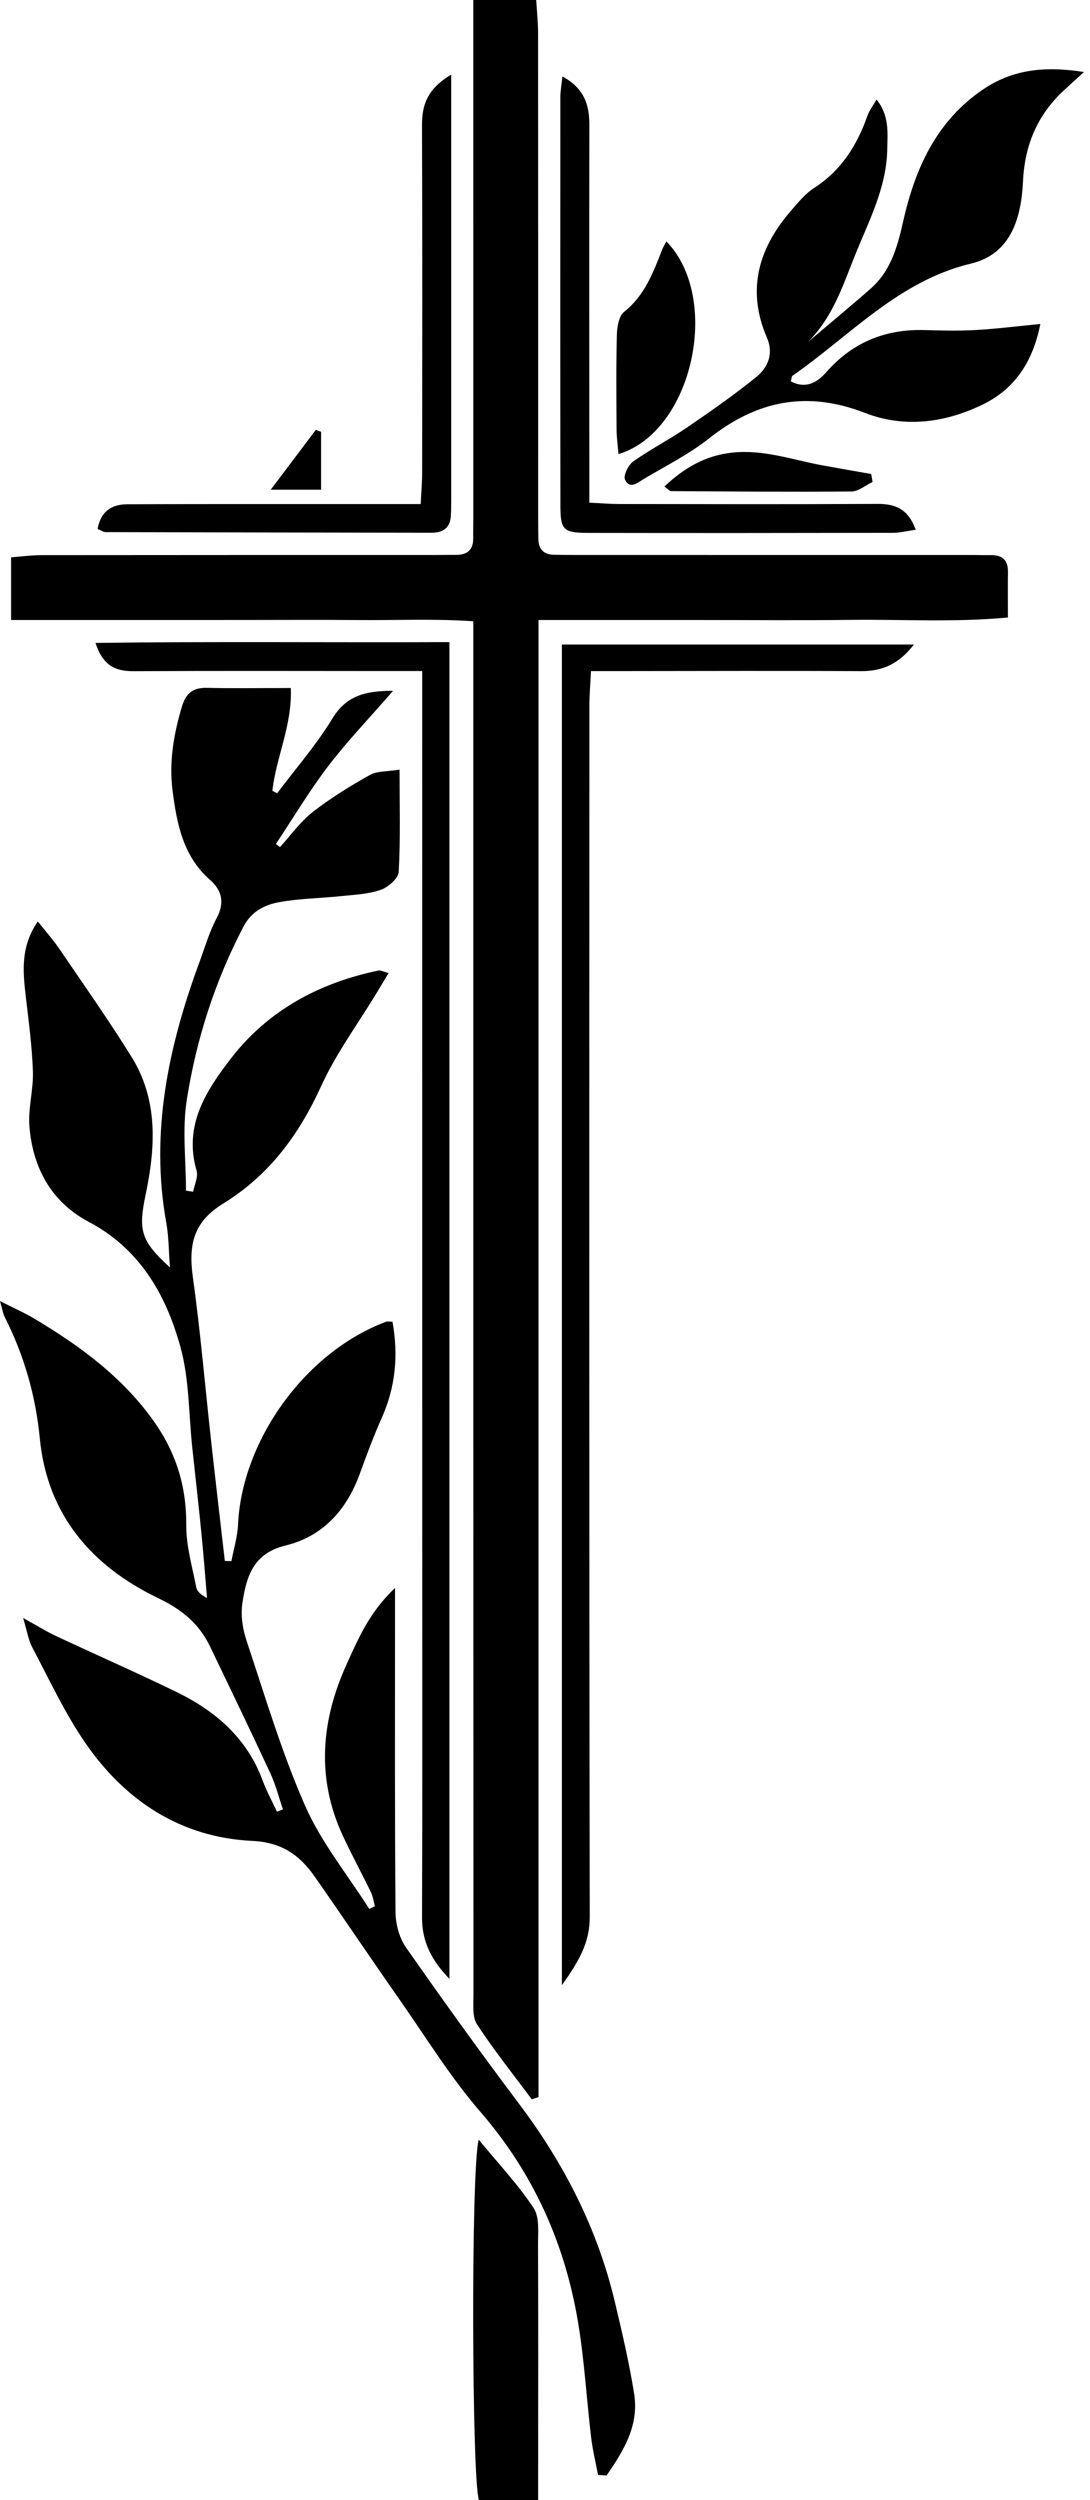
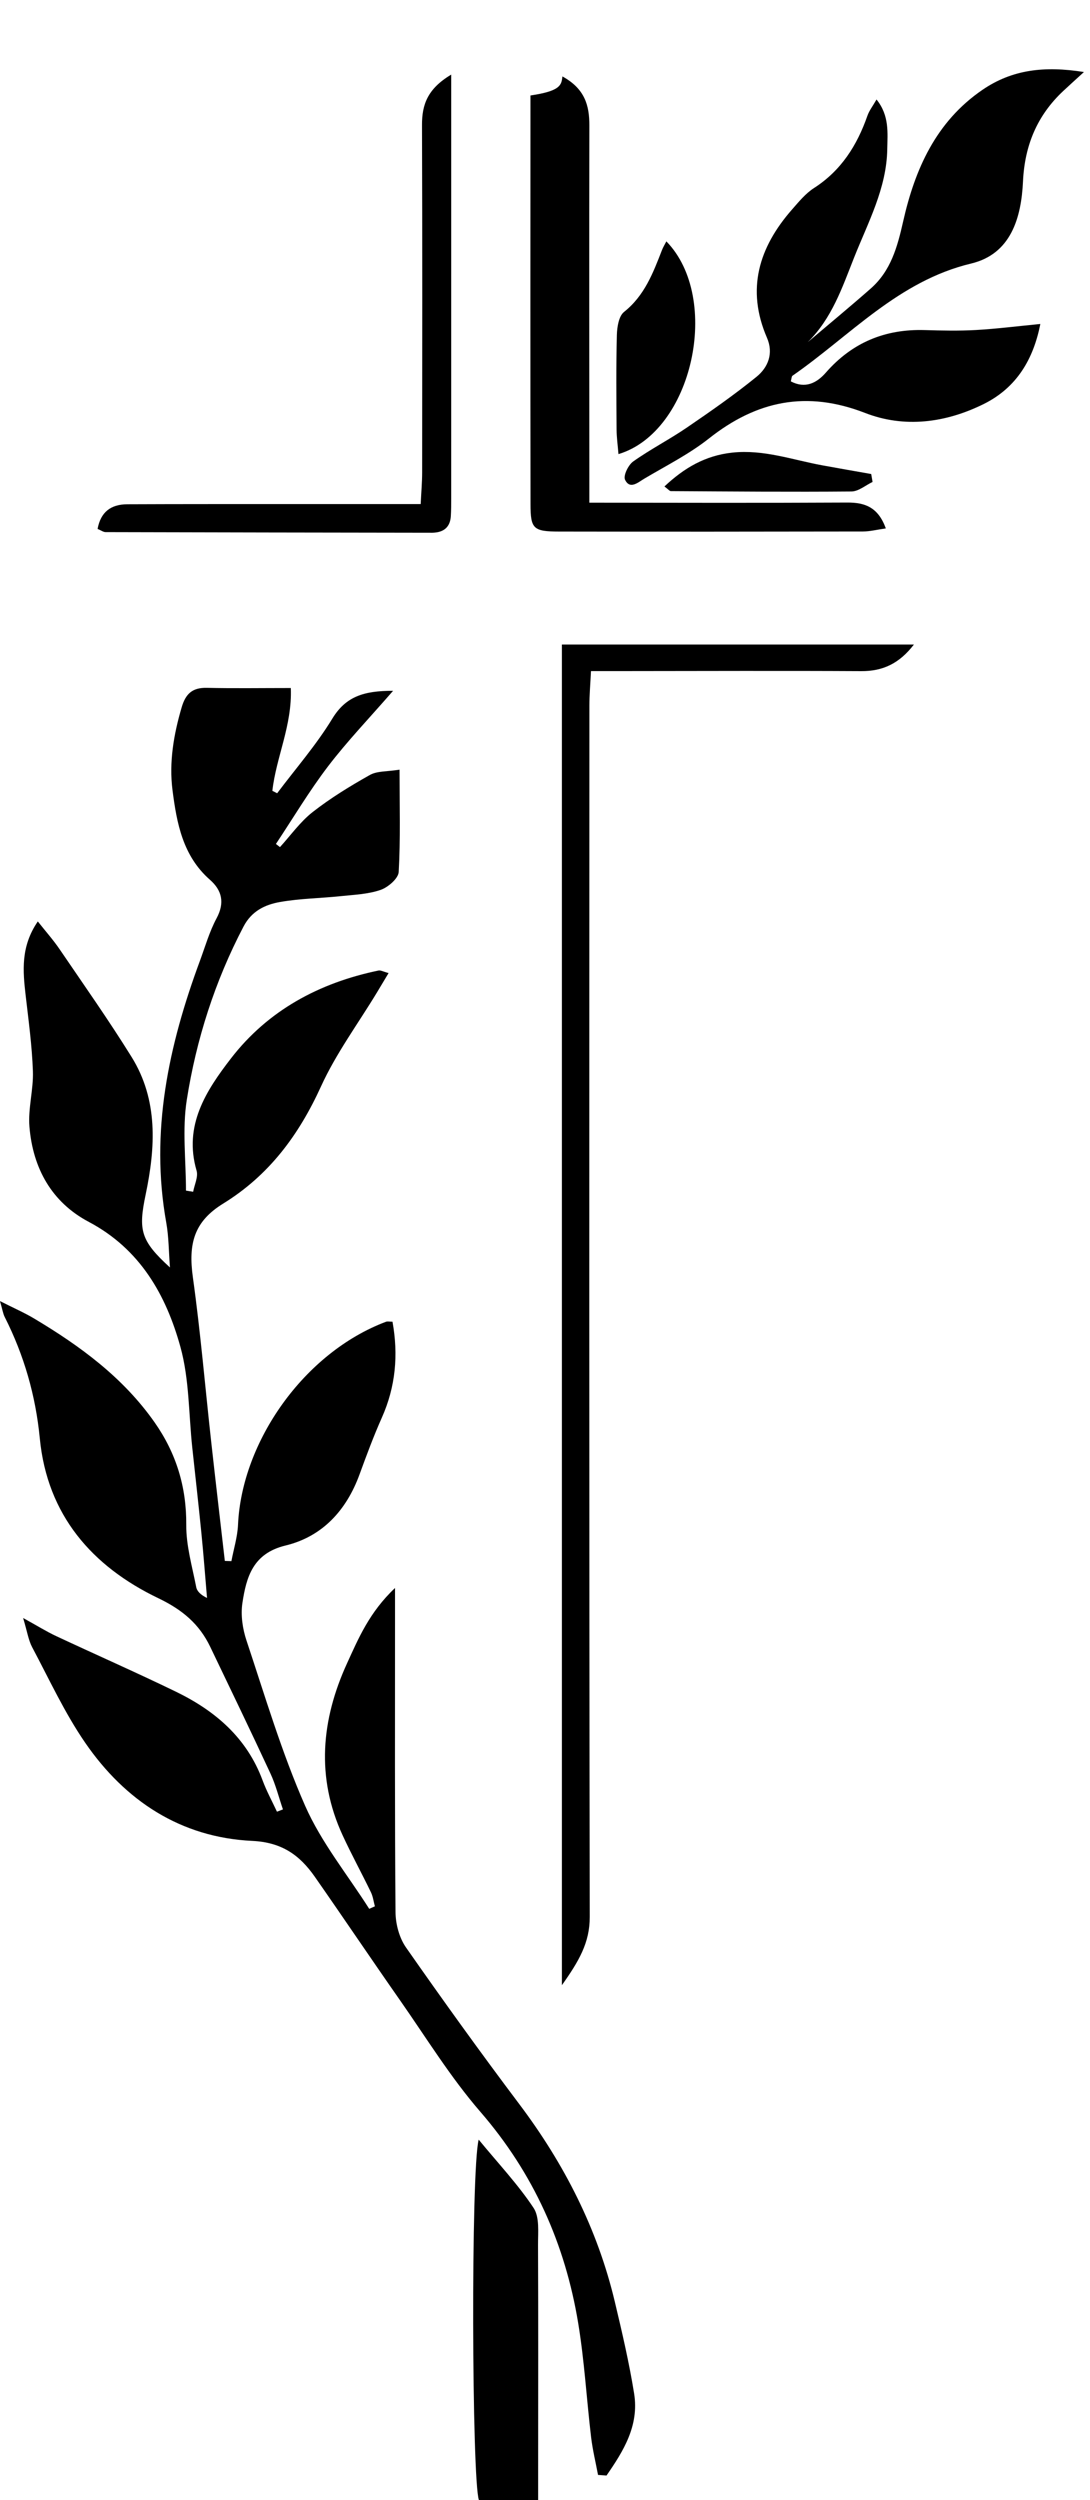
<svg xmlns="http://www.w3.org/2000/svg" version="1.1" id="religion_1_" x="0px" y="0px" width="96px" height="220px" viewBox="0 0 96 220" enable-background="new 0 0 96 220" xml:space="preserve">
  <g id="religion_2_">
    <path d="M2.036,142.379c1.27,0.7,2.059,1.194,2.895,1.586c3.516,1.645,7.071,3.206,10.563,4.9c3.457,1.677,6.247,4.058,7.633,7.803   c0.35,0.946,0.84,1.839,1.266,2.757c0.175-0.067,0.351-0.134,0.526-0.201c-0.361-1.055-0.632-2.152-1.099-3.158   c-1.731-3.729-3.521-7.431-5.299-11.138c-0.97-2.023-2.452-3.27-4.58-4.291c-5.84-2.801-9.782-7.32-10.435-14.058   c-0.366-3.773-1.385-7.313-3.088-10.68c-0.157-0.31-0.205-0.674-0.419-1.406c1.221,0.618,2.14,1.017,2.994,1.526   c4.071,2.427,7.854,5.199,10.622,9.144c1.902,2.712,2.816,5.68,2.79,9.037c-0.014,1.822,0.525,3.653,0.878,5.468   c0.073,0.376,0.425,0.698,0.951,0.948c-0.162-1.887-0.304-3.777-0.492-5.662c-0.25-2.518-0.536-5.033-0.806-7.549   c-0.319-2.963-0.26-6.029-1.042-8.864c-1.268-4.593-3.557-8.63-8.078-11.02c-3.283-1.736-4.922-4.739-5.223-8.366   c-0.134-1.61,0.361-3.265,0.305-4.89c-0.077-2.222-0.38-4.438-0.636-6.651c-0.25-2.166-0.452-4.31,1.068-6.53   c0.704,0.89,1.364,1.63,1.917,2.442c2.14,3.143,4.335,6.254,6.341,9.482c2.358,3.794,2.109,7.965,1.24,12.113   c-0.657,3.136-0.449,4.053,2.141,6.413c-0.11-1.415-0.102-2.7-0.326-3.944c-1.434-7.998,0.206-15.587,2.964-23.037   c0.466-1.259,0.838-2.571,1.467-3.745c0.736-1.372,0.479-2.458-0.59-3.396c-2.388-2.095-2.918-4.979-3.289-7.867   c-0.317-2.465,0.1-4.906,0.806-7.305c0.352-1.198,0.951-1.741,2.218-1.712c2.383,0.056,4.769,0.016,7.394,0.016   c0.133,3.291-1.297,6.094-1.625,9.047c0.141,0.071,0.281,0.143,0.422,0.214c1.636-2.176,3.444-4.248,4.854-6.561   c1.186-1.947,2.762-2.461,5.358-2.455c-2.113,2.429-4.046,4.441-5.728,6.644c-1.662,2.177-3.072,4.547-4.592,6.833   c0.118,0.093,0.236,0.185,0.355,0.278c0.952-1.041,1.787-2.232,2.884-3.088c1.572-1.228,3.295-2.283,5.037-3.261   c0.638-0.358,1.517-0.289,2.612-0.467c0,3.208,0.088,6.113-0.075,9.004c-0.032,0.574-0.938,1.352-1.598,1.579   c-1.104,0.38-2.332,0.425-3.514,0.549c-1.779,0.187-3.584,0.205-5.339,0.514c-1.312,0.231-2.496,0.786-3.214,2.157   c-2.523,4.813-4.161,9.933-4.999,15.256c-0.41,2.601-0.071,5.32-0.071,7.985c0.211,0.034,0.421,0.067,0.632,0.101   c0.113-0.623,0.461-1.314,0.302-1.857c-1.161-3.974,0.839-7.041,3.021-9.869c3.269-4.238,7.778-6.66,13.003-7.743   c0.19-0.039,0.418,0.099,0.887,0.223c-0.383,0.638-0.707,1.182-1.036,1.725c-1.66,2.74-3.595,5.354-4.916,8.249   c-1.954,4.281-4.572,7.819-8.616,10.311c-2.567,1.582-3.085,3.516-2.667,6.508c0.669,4.79,1.076,9.617,1.609,14.427   c0.388,3.505,0.801,7.008,1.203,10.511c0.193,0.006,0.386,0.012,0.579,0.019c0.201-1.069,0.535-2.132,0.583-3.208   c0.326-7.278,5.791-15.135,13.033-17.858c0.128-0.048,0.29-0.006,0.571-0.006c0.527,2.912,0.282,5.712-0.939,8.449   c-0.728,1.633-1.35,3.315-1.965,4.996c-1.155,3.158-3.273,5.468-6.515,6.251c-2.872,0.694-3.453,2.77-3.8,5.064   c-0.16,1.062,0.016,2.265,0.361,3.298c1.629,4.882,3.096,9.847,5.164,14.543c1.42,3.225,3.731,6.058,5.644,9.067   c0.166-0.073,0.333-0.147,0.499-0.22c-0.113-0.415-0.165-0.859-0.349-1.239c-0.812-1.678-1.709-3.316-2.49-5.007   c-2.357-5.103-1.885-10.178,0.39-15.146c1.007-2.198,1.959-4.48,4.223-6.622c0,1.315,0,2.102,0,2.889   c0.001,8.548-0.029,17.096,0.044,25.644c0.009,1.045,0.331,2.254,0.922,3.099c3.248,4.646,6.561,9.249,9.972,13.777   c3.961,5.256,6.893,10.985,8.419,17.397c0.637,2.675,1.264,5.361,1.7,8.073c0.457,2.843-0.948,5.077-2.43,7.223   c-0.249-0.018-0.499-0.036-0.748-0.054c-0.208-1.109-0.478-2.211-0.611-3.329c-0.395-3.329-0.587-6.69-1.13-9.993   c-1.148-6.989-3.928-13.213-8.629-18.64c-2.626-3.032-4.755-6.499-7.065-9.8c-2.525-3.608-4.985-7.261-7.507-10.871   c-1.328-1.902-2.896-3.035-5.511-3.16c-6.297-0.3-11.193-3.524-14.713-8.635c-1.811-2.629-3.165-5.576-4.671-8.407   C2.502,144.328,2.4,143.587,2.036,142.379z" />
-     <path d="M46.833,184.735c-1.624-2.187-3.332-4.318-4.82-6.594c-0.432-0.661-0.314-1.733-0.314-2.617   c-0.015-33.061-0.014-66.122-0.015-99.183c0-6.297,0.001-12.595,0.002-18.892c0-0.819,0-1.638,0-2.78   c-3.465-0.237-6.806-0.076-10.137-0.106c-3.373-0.03-6.747-0.007-10.121-0.006c-3.374,0.001-6.747,0.002-10.121,0.003   c-3.365,0.001-6.73,0-10.331,0c0-1.874,0-3.545,0-5.516c0.86-0.064,1.792-0.192,2.725-0.193c11.47-0.014,22.94-0.01,34.41-0.011   c0.675,0,1.349-0.017,2.024-0.011c0.998,0.009,1.555-0.423,1.541-1.473c-0.008-0.6,0.009-1.199,0.009-1.799   c0-14.169-0.001-28.338-0.002-42.507c0-0.954,0-1.907,0-3.051c1.964,0,3.635,0,5.542,0c0.06,1.008,0.164,1.951,0.165,2.895   c0.01,14.169,0.007,28.338,0.008,42.507c0,0.675,0.008,1.349,0.016,2.024c0.012,0.914,0.48,1.378,1.391,1.393   c0.675,0.011,1.349,0.02,2.024,0.02c11.62,0.001,23.24,0,34.86,0.001c0.525,0,1.05,0.02,1.574,0.01   c1.013-0.019,1.525,0.441,1.511,1.481c-0.018,1.261-0.004,2.523-0.004,4.009c-4.747,0.443-9.293,0.154-13.826,0.208   c-4.497,0.054-8.996,0.012-13.494,0.012c-4.56,0-9.121,0-14.021,0c0,43.469,0,86.725,0,129.98   C47.23,184.605,47.031,184.67,46.833,184.735z" />
    <path d="M69.649,33.56c1.265,0.664,2.276,0.156,3.087-0.771c2.318-2.649,5.218-3.848,8.712-3.743c1.497,0.045,3,0.079,4.494-0.005   c1.837-0.104,3.667-0.337,5.685-0.532c-0.605,3.065-2.056,5.593-4.994,7.047c-3.354,1.66-6.977,2.128-10.438,0.784   c-5.148-1.998-9.543-1.086-13.758,2.247c-1.744,1.379-3.776,2.397-5.701,3.54c-0.529,0.314-1.259,0.985-1.687,0.086   c-0.17-0.357,0.287-1.299,0.72-1.606c1.518-1.076,3.191-1.933,4.73-2.984c2.088-1.425,4.168-2.874,6.129-4.464   c1.022-0.828,1.517-2.06,0.923-3.433c-1.851-4.278-0.711-7.97,2.215-11.301c0.592-0.674,1.186-1.403,1.926-1.878   c2.39-1.536,3.79-3.748,4.703-6.357c0.16-0.458,0.476-0.86,0.804-1.435c1.15,1.43,0.967,2.959,0.945,4.372   c-0.054,3.448-1.698,6.454-2.93,9.562c-1.038,2.62-1.95,5.332-4.074,7.421c1.851-1.57,3.724-3.115,5.547-4.718   c1.772-1.558,2.348-3.652,2.856-5.904c1.033-4.581,2.879-8.771,6.975-11.576c2.623-1.797,5.47-2.127,8.949-1.574   c-0.768,0.702-1.304,1.181-1.828,1.673c-2.297,2.153-3.392,4.786-3.54,7.954c-0.149,3.2-1.061,6.385-4.563,7.224   c-6.423,1.538-10.646,6.344-15.733,9.871C69.713,33.119,69.718,33.317,69.649,33.56z" />
-     <path d="M39.582,56.503c0,39.46,0,78.544,0,117.629c-1.481-1.51-2.42-3.183-2.412-5.374c0.04-11.316,0.017-22.633,0.017-33.949   c-0.001-24.357-0.002-48.713-0.003-73.07c0-0.802,0-1.605,0-2.689c-1.168,0-2.045,0-2.921,0   c-7.494-0.002-14.989-0.027-22.483,0.014c-1.594,0.009-2.709-0.46-3.369-2.488C18.859,56.436,29.061,56.551,39.582,56.503z" />
    <path d="M49.488,174.692c0-39.608,0-78.685,0-117.974c10.332,0,20.542,0,31.002,0c-1.276,1.661-2.722,2.352-4.641,2.341   c-7.046-0.04-14.092-0.009-21.138-0.005c-0.811,0-1.622,0-2.661,0c-0.055,1.151-0.14,2.095-0.14,3.04   c-0.009,35.53-0.028,71.061,0.031,106.591C51.945,170.96,50.984,172.58,49.488,174.692z" />
    <path d="M47.396,220c-2.023,0-3.637,0-5.217,0c-0.622-1.758-0.717-29.048-0.019-31.717c1.751,2.128,3.469,3.951,4.834,6.008   c0.54,0.815,0.387,2.15,0.392,3.25c0.029,6.581,0.012,13.162,0.01,19.743C47.395,218.091,47.396,218.898,47.396,220z" />
    <path d="M39.74,6.565c0,1.198,0,1.934,0,2.67c0,11.539,0,23.079-0.001,34.618c0,0.524,0,1.05-0.033,1.573   c-0.055,0.877-0.532,1.364-1.415,1.441c-0.075,0.007-0.15,0.013-0.224,0.013c-9.59-0.015-19.18-0.028-28.769-0.056   c-0.201-0.001-0.401-0.156-0.704-0.281c0.276-1.487,1.162-2.162,2.616-2.169c2.398-0.011,4.796-0.015,7.193-0.016   c5.32-0.002,10.64,0,15.96,0c0.813,0,1.627,0,2.688,0c0.051-1.048,0.128-1.915,0.129-2.782c0.008-10.191,0.023-20.381-0.013-30.572   C37.161,9.226,37.637,7.82,39.74,6.565z" />
-     <path d="M49.533,6.725c1.978,1.086,2.378,2.552,2.374,4.311c-0.023,10.194-0.005,20.387-0.002,30.581c0,0.807,0,1.614,0,2.617   c1.036,0.048,1.835,0.117,2.634,0.118c7.57,0.009,15.141,0.031,22.711-0.011c1.583-0.009,2.728,0.422,3.402,2.276   c-0.778,0.109-1.396,0.269-2.015,0.271c-8.919,0.017-17.839,0.023-26.758,0.006c-2.275-0.004-2.518-0.236-2.521-2.397   c-0.016-11.992-0.012-23.985-0.005-35.977C49.354,8.01,49.453,7.501,49.533,6.725z" />
+     <path d="M49.533,6.725c1.978,1.086,2.378,2.552,2.374,4.311c-0.023,10.194-0.005,20.387-0.002,30.581c0,0.807,0,1.614,0,2.617   c7.57,0.009,15.141,0.031,22.711-0.011c1.583-0.009,2.728,0.422,3.402,2.276   c-0.778,0.109-1.396,0.269-2.015,0.271c-8.919,0.017-17.839,0.023-26.758,0.006c-2.275-0.004-2.518-0.236-2.521-2.397   c-0.016-11.992-0.012-23.985-0.005-35.977C49.354,8.01,49.453,7.501,49.533,6.725z" />
    <path d="M58.689,21.24c4.887,5.012,2.318,16.761-4.218,18.721c-0.061-0.758-0.163-1.468-0.167-2.178   c-0.018-2.768-0.046-5.537,0.025-8.303c0.018-0.698,0.168-1.662,0.632-2.031c1.804-1.433,2.557-3.427,3.34-5.44   C58.399,21.754,58.547,21.518,58.689,21.24z" />
    <path d="M76.85,42.41c-0.618,0.293-1.234,0.833-1.854,0.839c-5.304,0.048-10.609,0-15.913-0.032   c-0.112-0.001-0.223-0.155-0.564-0.409c1.738-1.632,3.593-2.723,5.98-2.979c2.75-0.295,5.291,0.635,7.912,1.117   c1.438,0.265,2.879,0.512,4.319,0.767C76.77,41.945,76.81,42.178,76.85,42.41z" />
-     <path d="M23.844,43.093c1.553-2.059,2.762-3.663,3.971-5.268c0.155,0.057,0.309,0.113,0.464,0.17c0,1.627,0,3.255,0,5.098   C26.988,43.093,25.718,43.093,23.844,43.093z" />
  </g>
</svg>